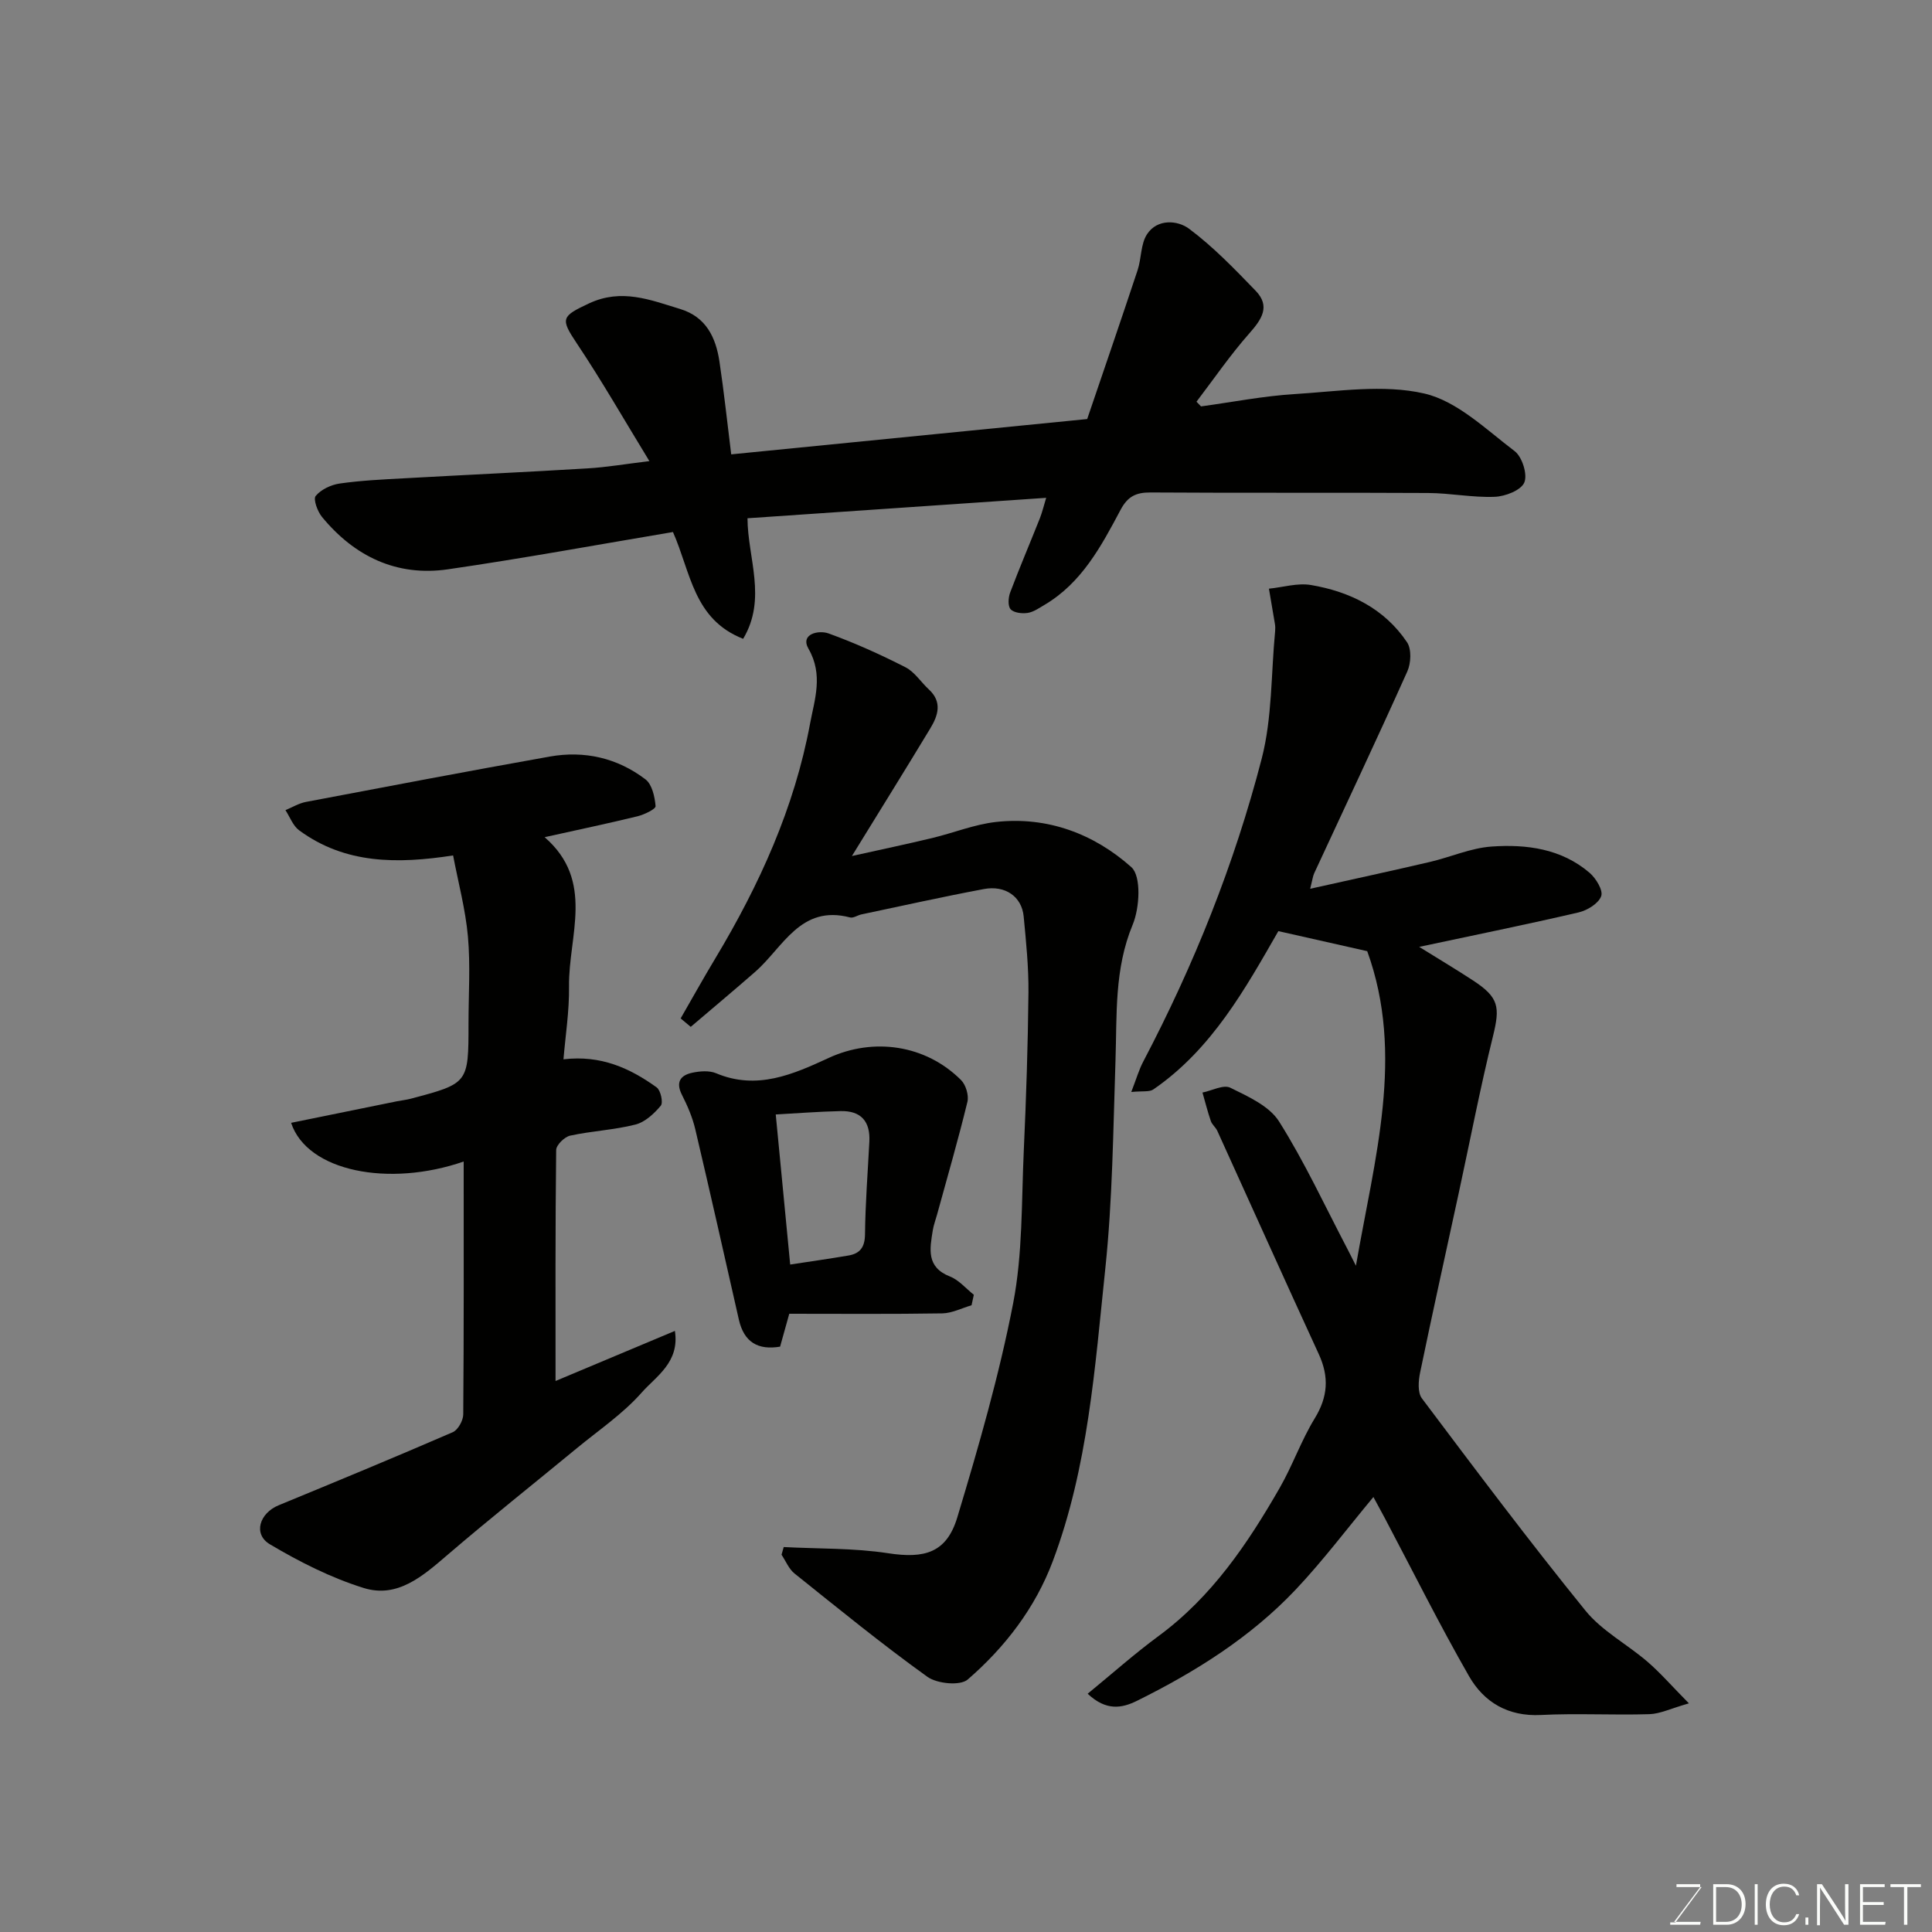
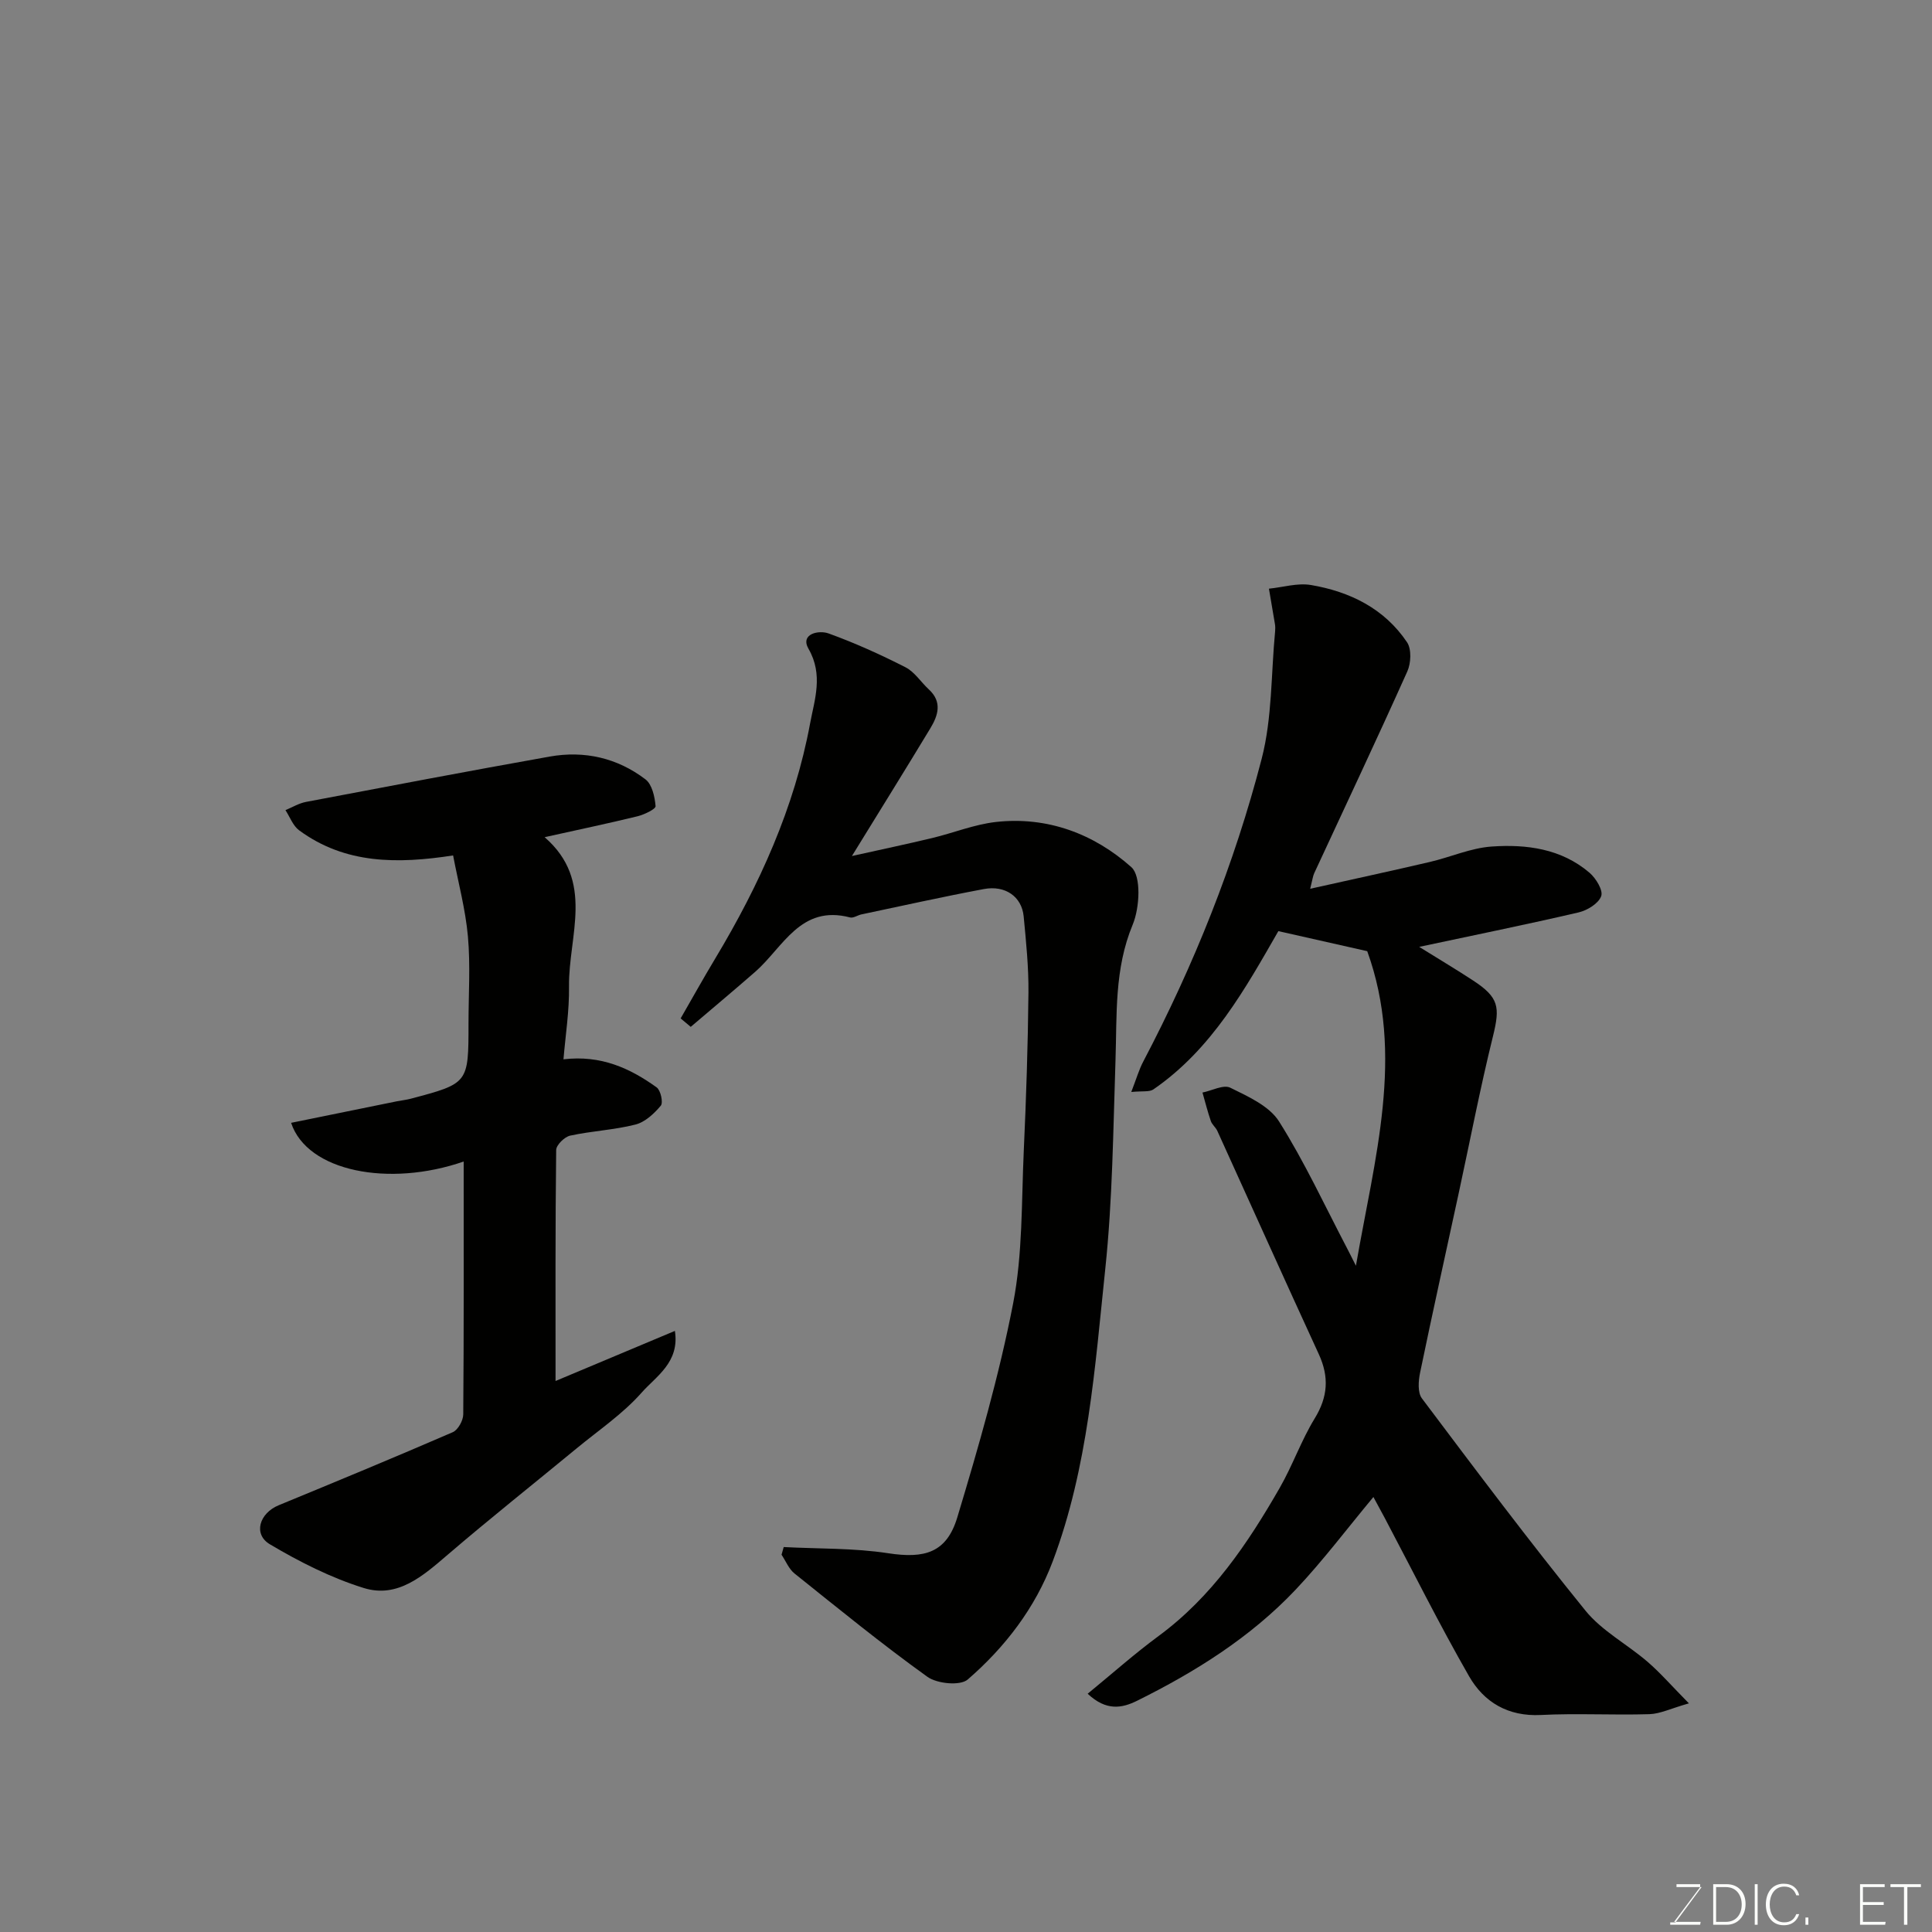
<svg xmlns="http://www.w3.org/2000/svg" enable-background="new 0 0 400 400" viewBox="0 0 400 400">
  <rect x="0" y="0" width="400" height="400" fill="#808080" stroke="none" />
  <path d="m234.22 226.08c1.07-2.77 1.6-4.63 2.48-6.3 10.5-19.99 18.87-40.88 24.52-62.7 2.19-8.47 1.93-17.57 2.78-26.39.05-.49.04-1.01-.04-1.5-.4-2.44-.83-4.87-1.24-7.31 2.91-.29 5.92-1.23 8.7-.76 8.06 1.37 15.2 4.87 19.89 11.85.96 1.42.83 4.33.06 6.04-6.28 14-12.83 27.87-19.28 41.79-.27.58-.34 1.26-.83 3.21 8.69-1.94 16.75-3.68 24.77-5.55 4.28-1 8.45-2.88 12.76-3.19 7.24-.51 14.47.43 20.31 5.43 1.33 1.14 2.85 3.64 2.41 4.84-.55 1.51-2.86 2.94-4.66 3.36-10.69 2.49-21.45 4.67-33.02 7.14 4.3 2.68 7.79 4.75 11.17 6.97 5.34 3.5 5.6 5.46 4.1 11.55-2.65 10.72-4.73 21.58-7.07 32.38-2.68 12.41-5.44 24.8-8.01 37.23-.36 1.72-.54 4.14.37 5.35 11.11 14.78 22.21 29.58 33.85 43.93 3.43 4.23 8.65 6.97 12.86 10.6 2.67 2.3 5 5 8.57 8.61-3.73 1.06-5.94 2.17-8.18 2.24-7.49.23-15.01-.21-22.49.17-6.78.34-11.75-2.64-14.84-8.01-6.16-10.74-11.68-21.84-17.47-32.79-.75-1.41-1.52-2.81-2.34-4.33-5.45 6.54-10.44 13.19-16.12 19.2-9.33 9.86-20.72 16.99-32.82 22.99-3.13 1.55-6.39 2.15-10.22-1.46 5.03-4.12 9.7-8.28 14.71-11.97 10.99-8.1 18.4-19.07 25.05-30.65 2.67-4.65 4.45-9.81 7.24-14.37 2.74-4.47 3.02-8.59.86-13.3-7.08-15.38-14.01-30.84-21.02-46.25-.33-.73-1.09-1.29-1.34-2.03-.67-1.94-1.16-3.93-1.73-5.9 1.95-.39 4.35-1.7 5.76-1 3.67 1.81 8.06 3.77 10.09 6.98 5.29 8.38 9.47 17.46 14.09 26.27.51.97.99 1.96 1.83 3.61 3.85-22.28 10.14-43.62 2.34-65.13-5.69-1.28-11.79-2.66-18.4-4.15-6.81 11.85-13.73 24.41-25.86 32.76-.82.58-2.19.31-4.59.54z" fill="#010100" />
-   <path d="m216.6 103.07c-20.86 1.43-41.39 2.83-61.84 4.23.03 8.2 4.08 16.64-.9 24.96-10.3-4.04-10.83-13.75-14.53-22.11-15.42 2.59-30.96 5.45-46.59 7.72-10.6 1.54-19.34-2.66-26.08-10.85-.93-1.13-1.85-3.68-1.3-4.34 1.11-1.34 3.17-2.31 4.96-2.57 4.39-.63 8.85-.84 13.29-1.08 12.7-.71 25.4-1.29 38.09-2.06 3.89-.23 7.75-.9 12.75-1.5-5.14-8.4-9.82-16.59-15.05-24.41-3.42-5.11-3.16-5.57 2.54-8.24 6.76-3.16 12.69-.73 18.87 1.15 5.39 1.64 7.4 5.9 8.15 10.92.92 6.15 1.58 12.33 2.43 19.18 24.38-2.42 48.8-4.84 73.7-7.31 3.48-10.23 7.02-20.51 10.44-30.83.81-2.45.62-5.42 1.96-7.45 2.13-3.24 6.34-2.88 8.68-1.13 5.01 3.73 9.43 8.33 13.8 12.85 3.1 3.21 1.27 5.9-1.3 8.81-3.94 4.46-7.33 9.41-10.95 14.16.31.32.62.65.94.97 6.46-.88 12.89-2.15 19.38-2.55 8.96-.55 18.34-2.07 26.83-.12 6.83 1.57 12.79 7.44 18.73 11.94 1.55 1.18 2.7 4.84 1.99 6.49-.69 1.62-3.95 2.88-6.13 2.96-4.58.18-9.19-.77-13.79-.79-19.16-.11-38.32.02-57.48-.11-3.03-.02-4.73.85-6.19 3.6-4 7.52-8.03 15.12-15.76 19.68-1.12.66-2.27 1.48-3.49 1.66-1.15.17-2.84-.02-3.51-.76-.6-.66-.49-2.41-.1-3.46 1.95-5.17 4.12-10.25 6.16-15.39.51-1.32.83-2.69 1.3-4.22z" fill="#010100" />
  <path d="m162.26 320.3c7.21.38 14.51.19 21.62 1.28 7.54 1.16 12.11-.07 14.33-7.46 4.4-14.61 8.65-29.33 11.55-44.28 1.99-10.27 1.72-21 2.2-31.54.5-10.92.86-21.86.97-32.79.05-5.26-.49-10.53-.99-15.78-.39-4.08-3.8-6.5-8.25-5.66-8.48 1.59-16.9 3.47-25.35 5.25-.79.17-1.66.8-2.33.63-10.3-2.71-13.87 6.2-19.67 11.27-4.4 3.84-8.88 7.59-13.33 11.38-.7-.58-1.39-1.17-2.09-1.75 2.39-4.14 4.71-8.33 7.18-12.43 9.12-15.19 16.4-31.21 19.63-48.68.9-4.84 2.77-10.02-.33-15.4-1.79-3.1 2.1-3.94 4.16-3.19 5.44 1.97 10.75 4.37 15.91 7 1.9.97 3.2 3.08 4.84 4.59 2.83 2.61 1.9 5.42.3 8.06-5.13 8.49-10.37 16.91-16.23 26.43 6.16-1.37 11.39-2.47 16.6-3.72 4.43-1.06 8.75-2.83 13.23-3.33 10.66-1.19 20.3 2.47 28.02 9.35 2.09 1.86 1.73 8.42.29 11.89-3.84 9.22-3.25 18.66-3.57 28.17-.48 14.37-.61 28.8-2.11 43.08-2.15 20.42-3.55 41.09-10.88 60.58-3.63 9.66-9.88 17.79-17.61 24.48-1.55 1.34-6.35.87-8.35-.57-9.43-6.77-18.44-14.13-27.51-21.39-1.17-.94-1.8-2.57-2.68-3.88.15-.54.3-1.06.45-1.59z" fill="#010100" />
  <path d="m96 240.48c-15.46 5.36-32.4 2.08-35.73-8.01 7.35-1.5 14.63-2.98 21.91-4.46.96-.19 1.94-.29 2.89-.54 11.93-3.17 11.93-3.17 11.93-15.57 0-6 .41-12.04-.12-17.99-.5-5.62-2-11.16-3.07-16.8-11.5 1.77-22.34 1.82-31.89-5.21-1.27-.94-1.9-2.76-2.82-4.17 1.41-.58 2.77-1.42 4.24-1.7 16.81-3.19 33.62-6.39 50.47-9.39 7.2-1.28 14.01.28 19.83 4.72 1.37 1.05 1.93 3.61 2.09 5.54.05.61-2.33 1.75-3.73 2.1-6.15 1.5-12.35 2.8-19.24 4.33 10.48 9.09 4.91 20.43 5.05 30.91.07 5.07-.74 10.16-1.15 15.08 7.76-.92 13.77 1.84 19.29 5.81.84.6 1.39 3.16.86 3.79-1.38 1.65-3.27 3.41-5.26 3.91-4.41 1.12-9.04 1.32-13.5 2.29-1.17.25-2.89 1.94-2.9 2.98-.19 15.75-.13 31.51-.13 47.82 7.75-3.25 16-6.71 24.71-10.37 1.02 6.52-3.91 9.4-6.88 12.77-3.87 4.39-8.89 7.78-13.45 11.54-8.9 7.34-17.94 14.51-26.7 22.02-5.12 4.39-10.38 9.09-17.42 6.89-6.77-2.11-13.28-5.41-19.4-9.04-3.53-2.1-2.17-6.45 1.83-8.09 12.04-4.96 24.08-9.94 36.03-15.12 1.08-.47 2.16-2.41 2.17-3.68.14-17.31.09-34.64.09-52.36z" fill="#010100" />
-   <path d="m201.15 270.24c-2.02.59-4.03 1.64-6.06 1.68-10.47.17-20.93.08-31.68.08-.64 2.29-1.23 4.43-1.9 6.81-4.55.76-7.47-.89-8.54-5.61-2.98-13.14-5.93-26.29-9.02-39.4-.58-2.46-1.61-4.86-2.76-7.12-1.34-2.64-.31-4.06 2.13-4.58 1.58-.34 3.51-.49 4.93.1 8.46 3.57 15.96.23 23.33-3.17 9.25-4.27 20.05-2.76 27.4 4.59.99.99 1.64 3.17 1.31 4.52-1.9 7.82-4.15 15.56-6.28 23.32-.3 1.09-.71 2.17-.89 3.28-.61 3.82-1.39 7.61 3.57 9.55 1.85.73 3.3 2.49 4.93 3.78-.16.72-.32 1.45-.47 2.17zm-40.54-39.5c1.06 11.04 2.03 21.06 2.99 31.07 4.06-.62 8.07-1.19 12.07-1.87 2.41-.41 3.39-1.74 3.42-4.39.07-6.4.57-12.8.9-19.19.22-4.2-1.75-6.42-5.95-6.32-4.56.1-9.1.46-13.43.7z" fill="#010100" />
  <g fill="#fbfcfa">
    <path d="m346.9 398 5.4-7.3h-5.2v-.6h4.9v.6l-5.4 7.2h5.5l-.1.6h-6.2v-.5z" />
    <path d="m354.7 390.1h2.8c2.3 0 3.9 1.6 3.9 4.1s-1.6 4.3-3.9 4.3h-2.8zm.6 7.8h2c2.2 0 3.3-1.6 3.3-3.6 0-1.8-1-3.6-3.3-3.6h-2z" />
    <path d="m363.9 390.1v8.4h-.6v-8.4z" />
    <path d="m372.5 396.3c-.4 1.3-1.4 2.3-3.2 2.3-2.4 0-3.7-1.9-3.7-4.3 0-2.3 1.2-4.3 3.7-4.3 1.8 0 2.9 1 3.2 2.4h-.6c-.4-1.1-1.1-1.8-2.5-1.8-2.1 0-3 1.9-3 3.7s.9 3.7 3 3.7c1.4 0 2.1-.7 2.5-1.7z" />
    <path d="m373.8 398.5v-1.5h.6v1.5z" />
-     <path d="m376.2 398.5v-8.4h1c1.3 2 4.4 6.6 4.9 7.6-.1-1.2-.1-2.4-.1-3.8v-3.8h.7v8.4h-.9c-1.2-1.9-4.4-6.8-5-7.7.1 1.1 0 2.3 0 3.9v3.9h-.6z" />
    <path d="m390 394.4h-4.3v3.5h4.7l-.1.6h-5.2v-8.4h5.1v.6h-4.5v3.1h4.3z" />
    <path d="m394.2 390.7h-2.8v-.6h6.3v.6h-2.8v7.8h-.7z" />
  </g>
</svg>